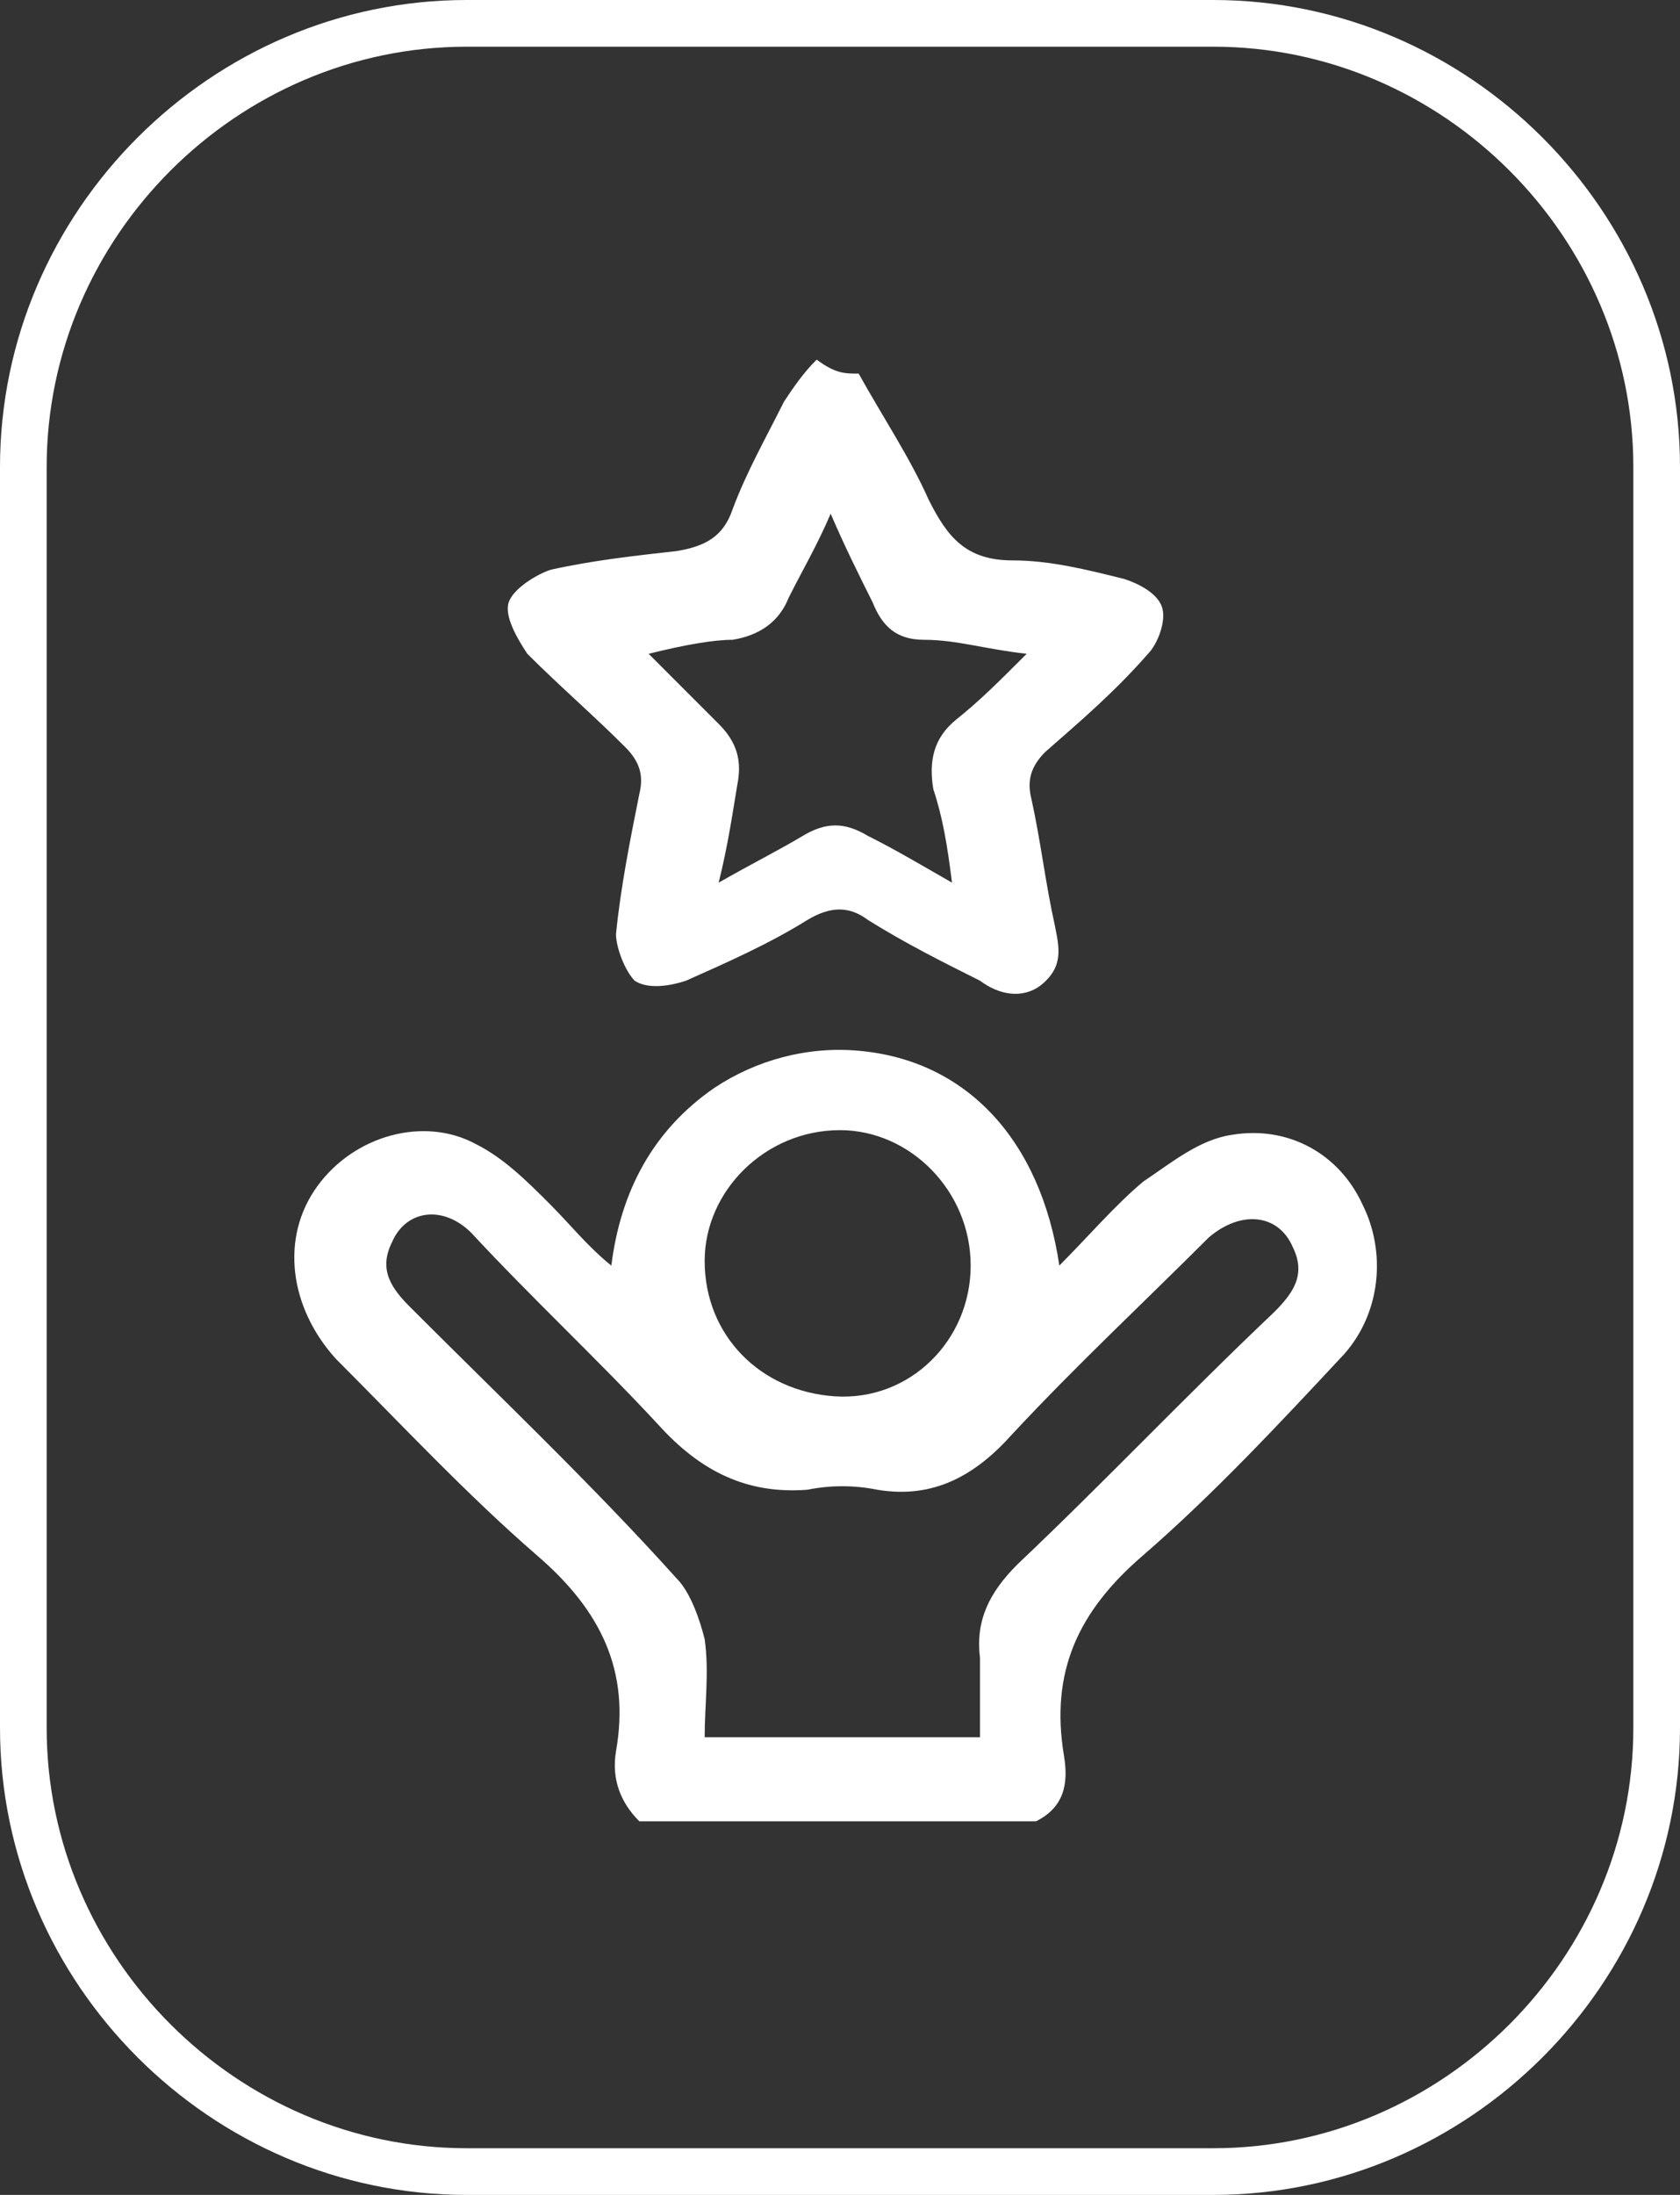
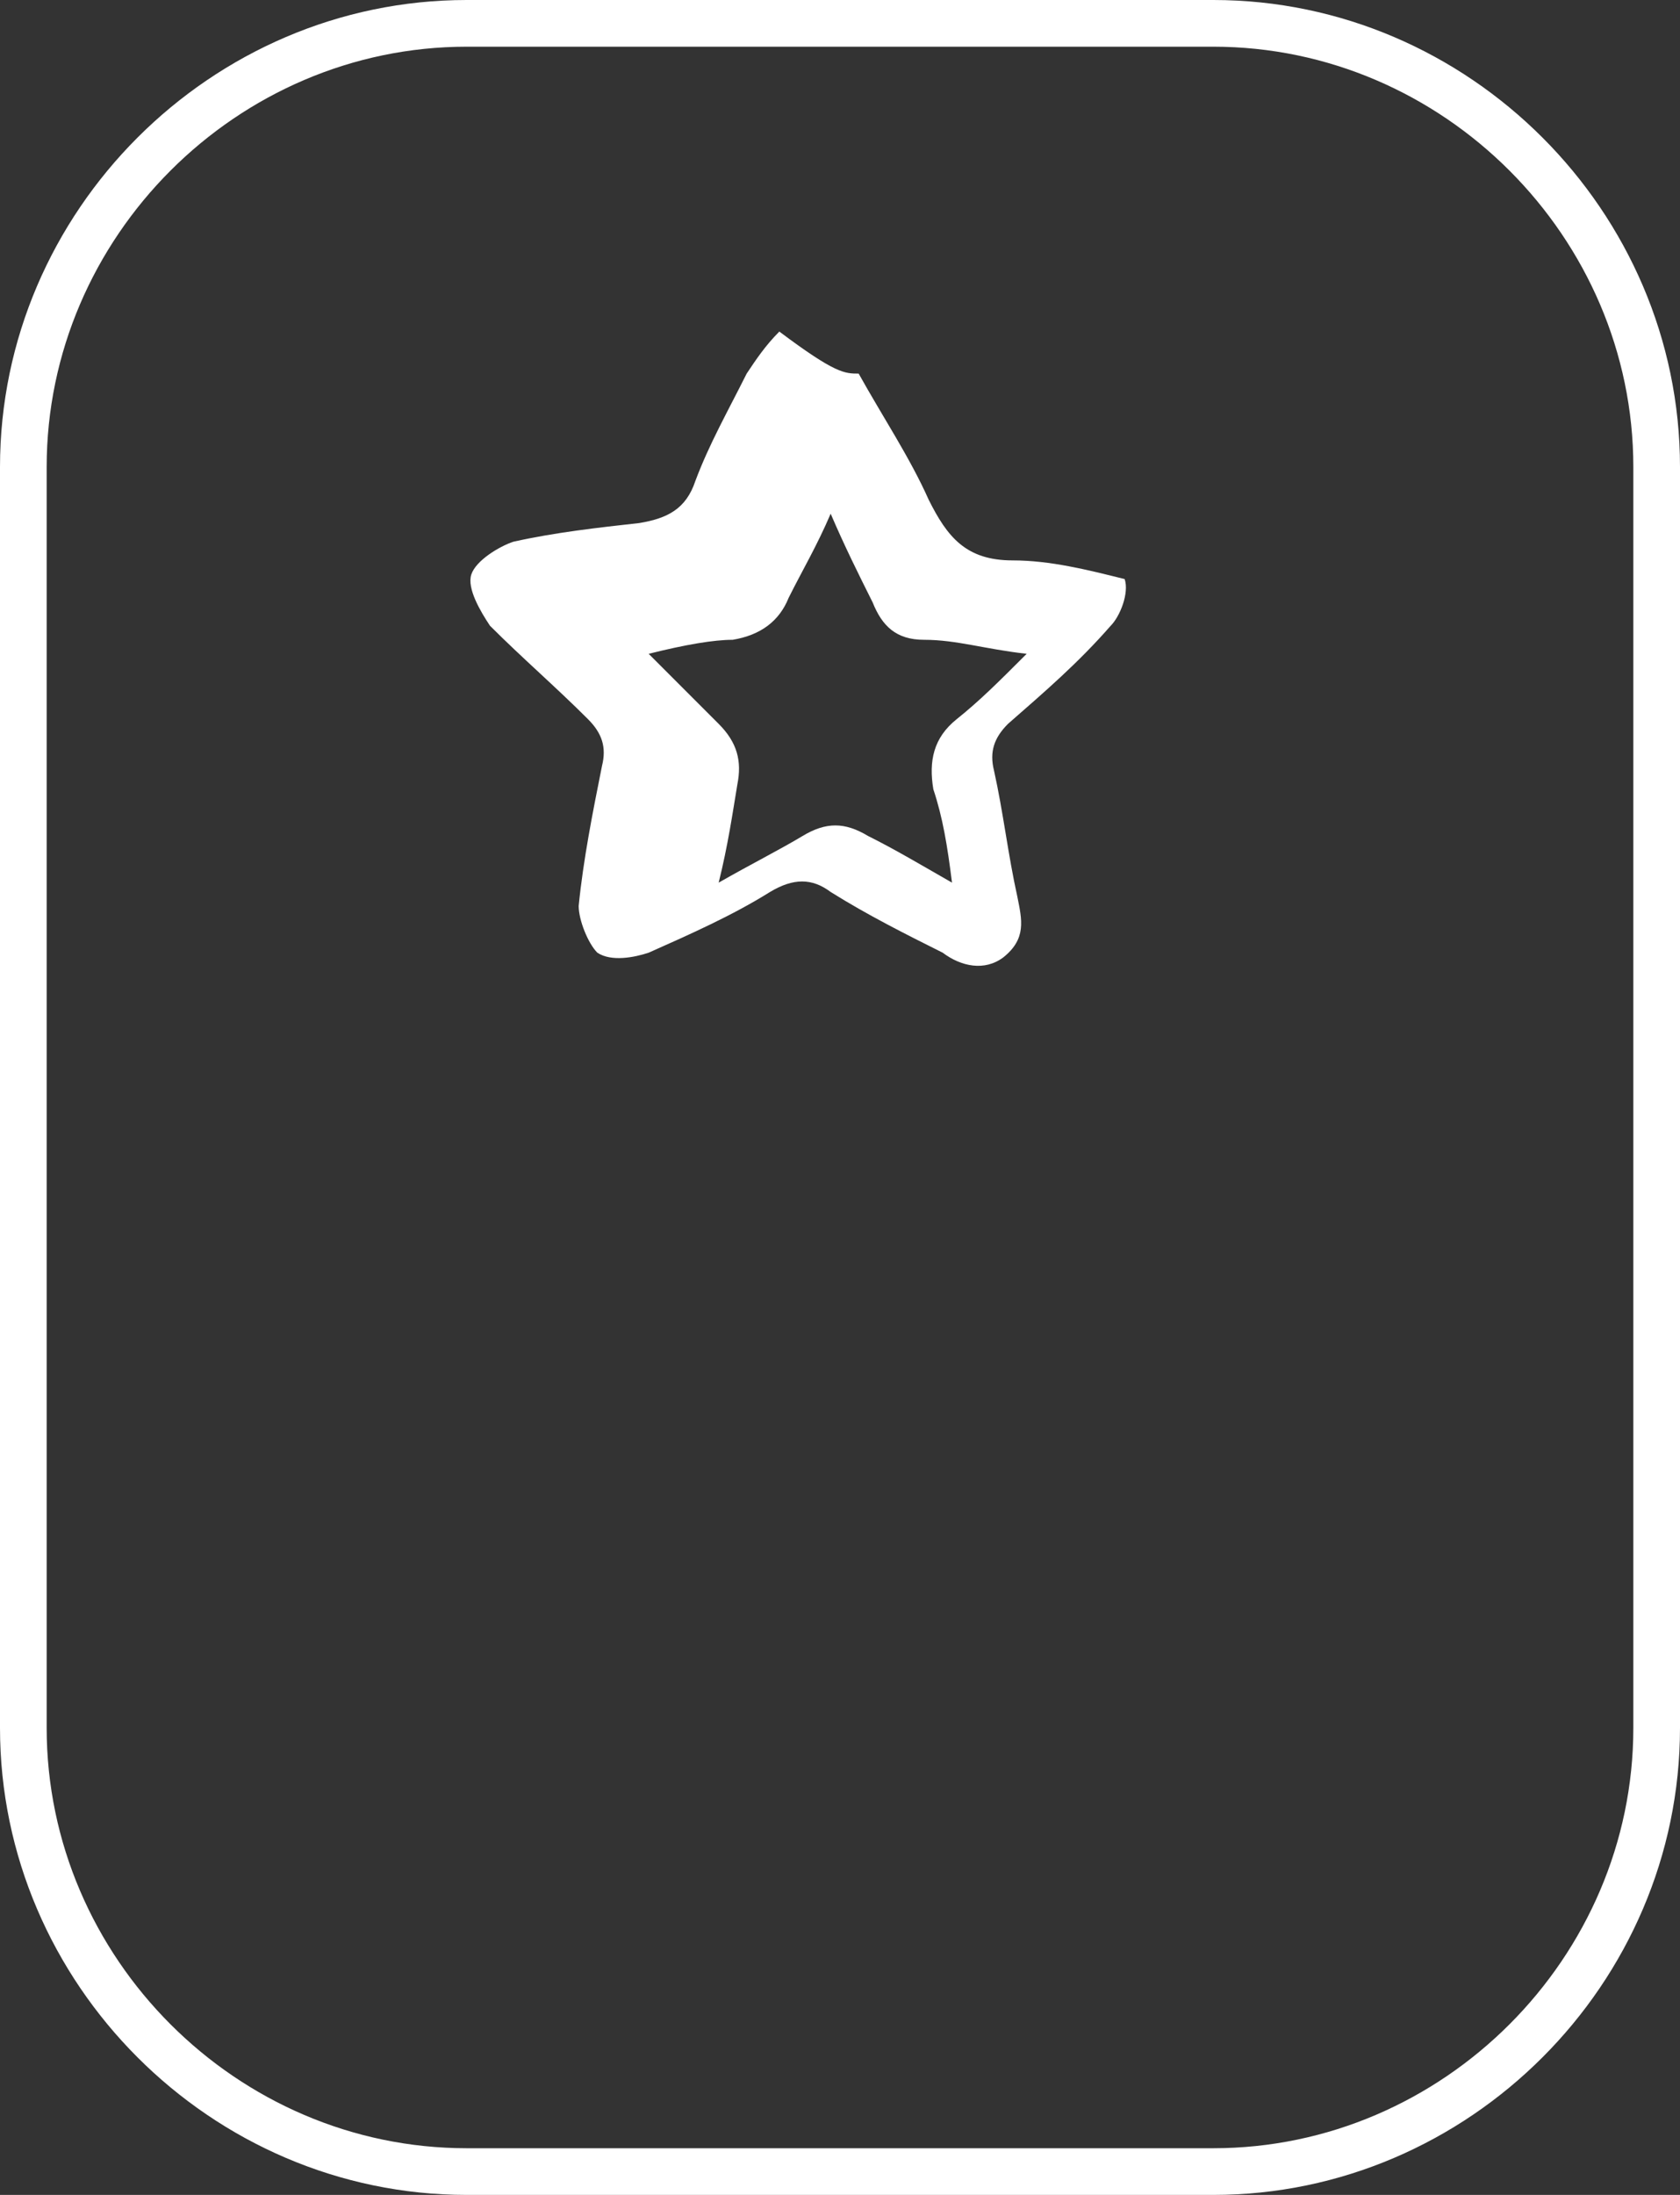
<svg xmlns="http://www.w3.org/2000/svg" version="1.1" id="Layer_1" x="0px" y="0px" viewBox="0 0 36 47" style="enable-background:new 0 0 36 47;" xml:space="preserve">
  <rect x="0" y="0" width="36" height="47" fill="#333333" stroke="none" />
  <style type="text/css"> .st0{fill:none;stroke:#FFFFFF;} .st1{fill:#FFFFFF;} </style>
  <path class="st0" d="M10,0.5h16c5.2,0,9.5,4.3,9.5,9.5v27c0,5.2-4.3,9.5-9.5,9.5H10c-5.2,0-9.5-4.3-9.5-9.5V10 C0.5,4.8,4.8,0.5,10,0.5z" />
  <g>
-     <path class="st1" d="M13.7,39c-0.4-0.4-0.6-0.9-0.5-1.5c0.3-1.7-0.3-3-1.7-4.2c-1.5-1.3-2.9-2.8-4.3-4.2c-1-1.1-1.2-2.6-0.4-3.7 c0.8-1.1,2.3-1.5,3.4-0.9c0.6,0.3,1.1,0.8,1.6,1.3c0.4,0.4,0.8,0.9,1.3,1.3c0.2-1.6,0.9-2.9,2.2-3.8c0.9-0.6,2-0.9,3.1-0.8 c2.3,0.2,3.9,1.9,4.3,4.6c0.6-0.6,1.2-1.3,1.8-1.8c0.6-0.4,1.2-0.9,1.9-1c1.2-0.2,2.3,0.4,2.8,1.5c0.5,1,0.4,2.3-0.4,3.2 c-1.4,1.5-2.8,3-4.3,4.3c-1.4,1.2-2,2.5-1.7,4.3c0.1,0.6,0,1.1-0.6,1.4C19.4,39,16.5,39,13.7,39z M21,37.2c0-0.6,0-1.1,0-1.7 c-0.1-0.8,0.2-1.4,0.8-2c1.9-1.8,3.6-3.6,5.5-5.4c0.4-0.4,0.7-0.8,0.4-1.4c-0.3-0.7-1.1-0.8-1.8-0.2c-1.4,1.4-2.8,2.7-4.2,4.2 c-0.8,0.9-1.7,1.4-2.9,1.2c-0.5-0.1-1-0.1-1.5,0C16,32,15,31.5,14.1,30.5c-1.3-1.4-2.7-2.7-4-4.1c-0.6-0.6-1.4-0.5-1.7,0.2 c-0.3,0.6,0,1,0.4,1.4c1.9,1.9,3.9,3.8,5.7,5.8c0.3,0.3,0.5,0.9,0.6,1.3c0.1,0.7,0,1.4,0,2.1C17,37.2,18.9,37.2,21,37.2z M20.8,27.1c0-1.6-1.3-2.9-2.8-2.9c-1.6,0-2.9,1.3-2.9,2.8c0,1.6,1.2,2.8,2.8,2.9C19.5,30,20.8,28.7,20.8,27.1z" />
-     <path class="st1" d="M18.4,8c0.5,0.9,1.1,1.8,1.5,2.7c0.4,0.8,0.8,1.3,1.8,1.3c0.8,0,1.6,0.2,2.4,0.4c0.3,0.1,0.7,0.3,0.8,0.6 c0.1,0.3-0.1,0.8-0.3,1c-0.7,0.8-1.4,1.4-2.2,2.1c-0.3,0.3-0.4,0.6-0.3,1c0.2,0.9,0.3,1.8,0.5,2.7c0.1,0.5,0.2,0.9-0.3,1.3 c-0.4,0.3-0.9,0.2-1.3-0.1c-0.8-0.4-1.6-0.8-2.4-1.3c-0.4-0.3-0.8-0.3-1.3,0c-0.8,0.5-1.7,0.9-2.6,1.3c-0.3,0.1-0.8,0.2-1.1,0 c-0.2-0.2-0.4-0.7-0.4-1c0.1-1,0.3-2,0.5-3c0.1-0.4,0-0.7-0.3-1c-0.7-0.7-1.4-1.3-2.1-2c-0.2-0.3-0.5-0.8-0.4-1.1 c0.1-0.3,0.6-0.6,0.9-0.7c0.9-0.2,1.8-0.3,2.7-0.4c0.6-0.1,1-0.3,1.2-0.9c0.3-0.8,0.7-1.5,1.1-2.3c0.2-0.3,0.4-0.6,0.7-0.9 C17.9,8,18.1,8,18.4,8z M13.9,14c0.6,0.6,1,1,1.5,1.5c0.4,0.4,0.5,0.8,0.4,1.3c-0.1,0.6-0.2,1.3-0.4,2.1c0.7-0.4,1.3-0.7,1.8-1 c0.5-0.3,0.9-0.3,1.4,0c0.6,0.3,1.1,0.6,1.8,1c-0.1-0.8-0.2-1.4-0.4-2c-0.1-0.6,0-1.1,0.5-1.5c0.5-0.4,0.9-0.8,1.5-1.4 c-0.9-0.1-1.5-0.3-2.2-0.3c-0.6,0-0.9-0.3-1.1-0.8c-0.3-0.6-0.6-1.2-0.9-1.9c-0.3,0.7-0.6,1.2-0.9,1.8c-0.2,0.5-0.6,0.8-1.2,0.9 C15.3,13.7,14.7,13.8,13.9,14z" />
+     <path class="st1" d="M18.4,8c0.5,0.9,1.1,1.8,1.5,2.7c0.4,0.8,0.8,1.3,1.8,1.3c0.8,0,1.6,0.2,2.4,0.4c0.1,0.3-0.1,0.8-0.3,1c-0.7,0.8-1.4,1.4-2.2,2.1c-0.3,0.3-0.4,0.6-0.3,1c0.2,0.9,0.3,1.8,0.5,2.7c0.1,0.5,0.2,0.9-0.3,1.3 c-0.4,0.3-0.9,0.2-1.3-0.1c-0.8-0.4-1.6-0.8-2.4-1.3c-0.4-0.3-0.8-0.3-1.3,0c-0.8,0.5-1.7,0.9-2.6,1.3c-0.3,0.1-0.8,0.2-1.1,0 c-0.2-0.2-0.4-0.7-0.4-1c0.1-1,0.3-2,0.5-3c0.1-0.4,0-0.7-0.3-1c-0.7-0.7-1.4-1.3-2.1-2c-0.2-0.3-0.5-0.8-0.4-1.1 c0.1-0.3,0.6-0.6,0.9-0.7c0.9-0.2,1.8-0.3,2.7-0.4c0.6-0.1,1-0.3,1.2-0.9c0.3-0.8,0.7-1.5,1.1-2.3c0.2-0.3,0.4-0.6,0.7-0.9 C17.9,8,18.1,8,18.4,8z M13.9,14c0.6,0.6,1,1,1.5,1.5c0.4,0.4,0.5,0.8,0.4,1.3c-0.1,0.6-0.2,1.3-0.4,2.1c0.7-0.4,1.3-0.7,1.8-1 c0.5-0.3,0.9-0.3,1.4,0c0.6,0.3,1.1,0.6,1.8,1c-0.1-0.8-0.2-1.4-0.4-2c-0.1-0.6,0-1.1,0.5-1.5c0.5-0.4,0.9-0.8,1.5-1.4 c-0.9-0.1-1.5-0.3-2.2-0.3c-0.6,0-0.9-0.3-1.1-0.8c-0.3-0.6-0.6-1.2-0.9-1.9c-0.3,0.7-0.6,1.2-0.9,1.8c-0.2,0.5-0.6,0.8-1.2,0.9 C15.3,13.7,14.7,13.8,13.9,14z" />
  </g>
</svg>